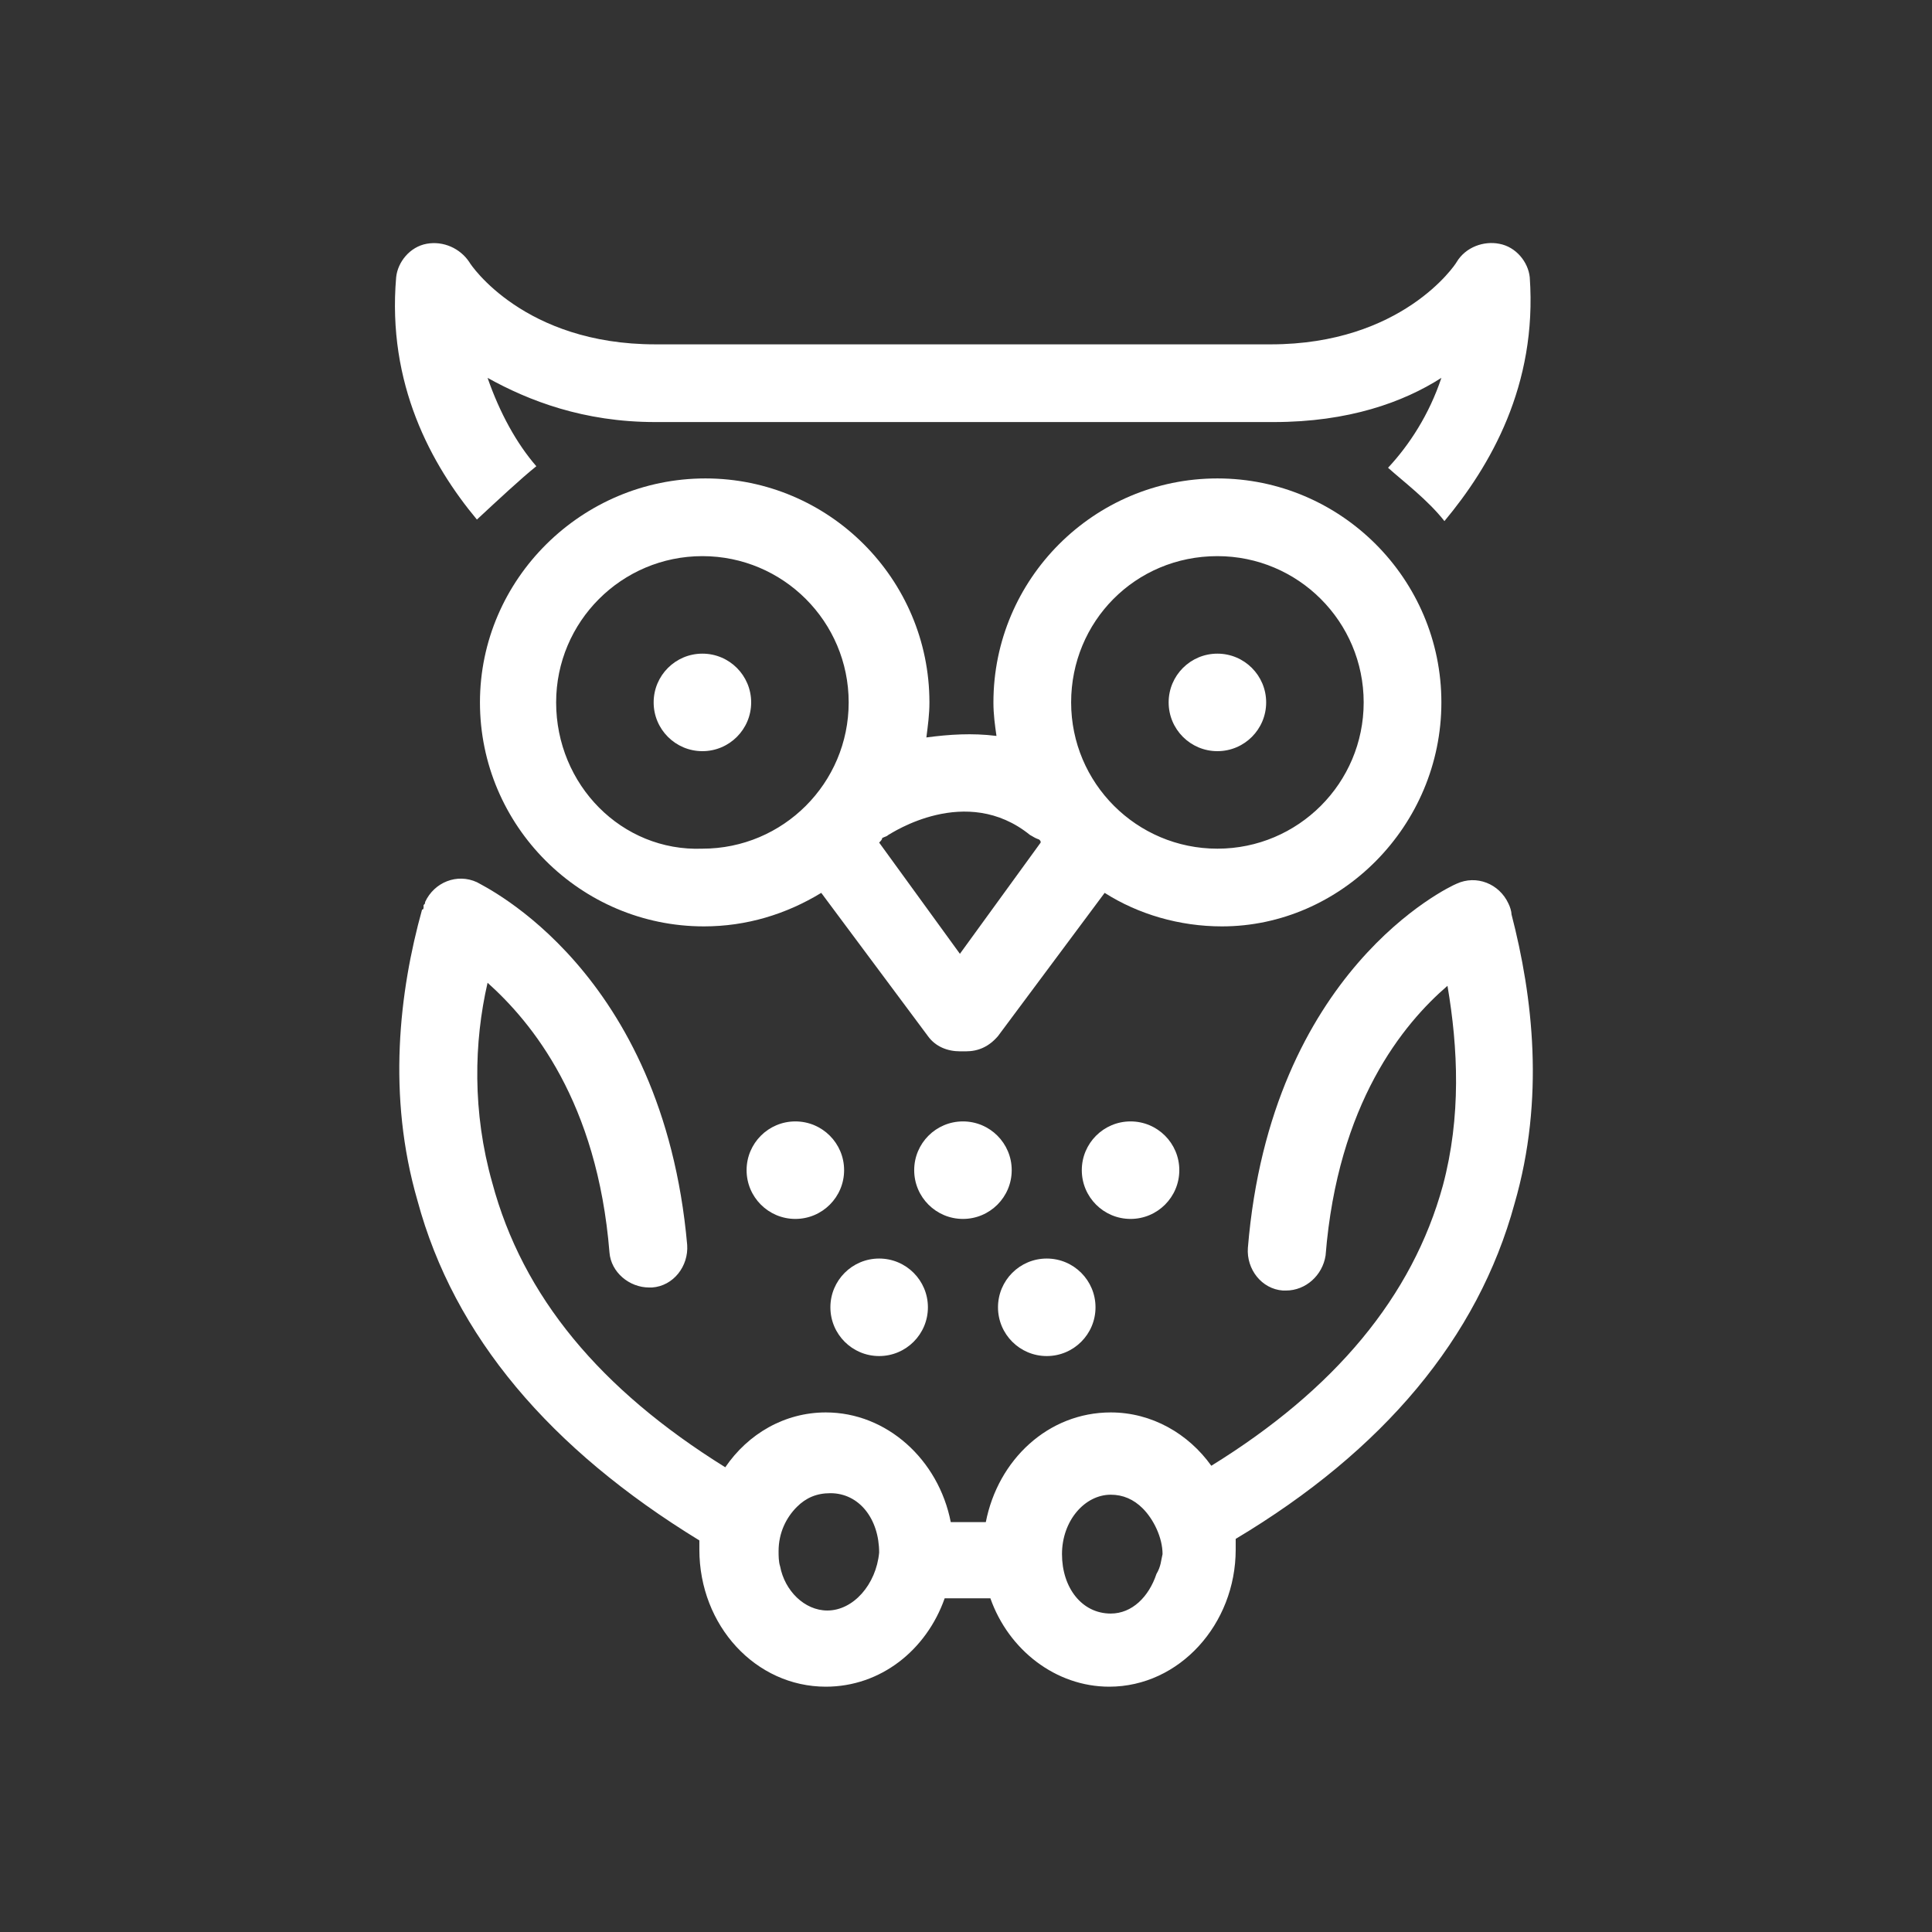
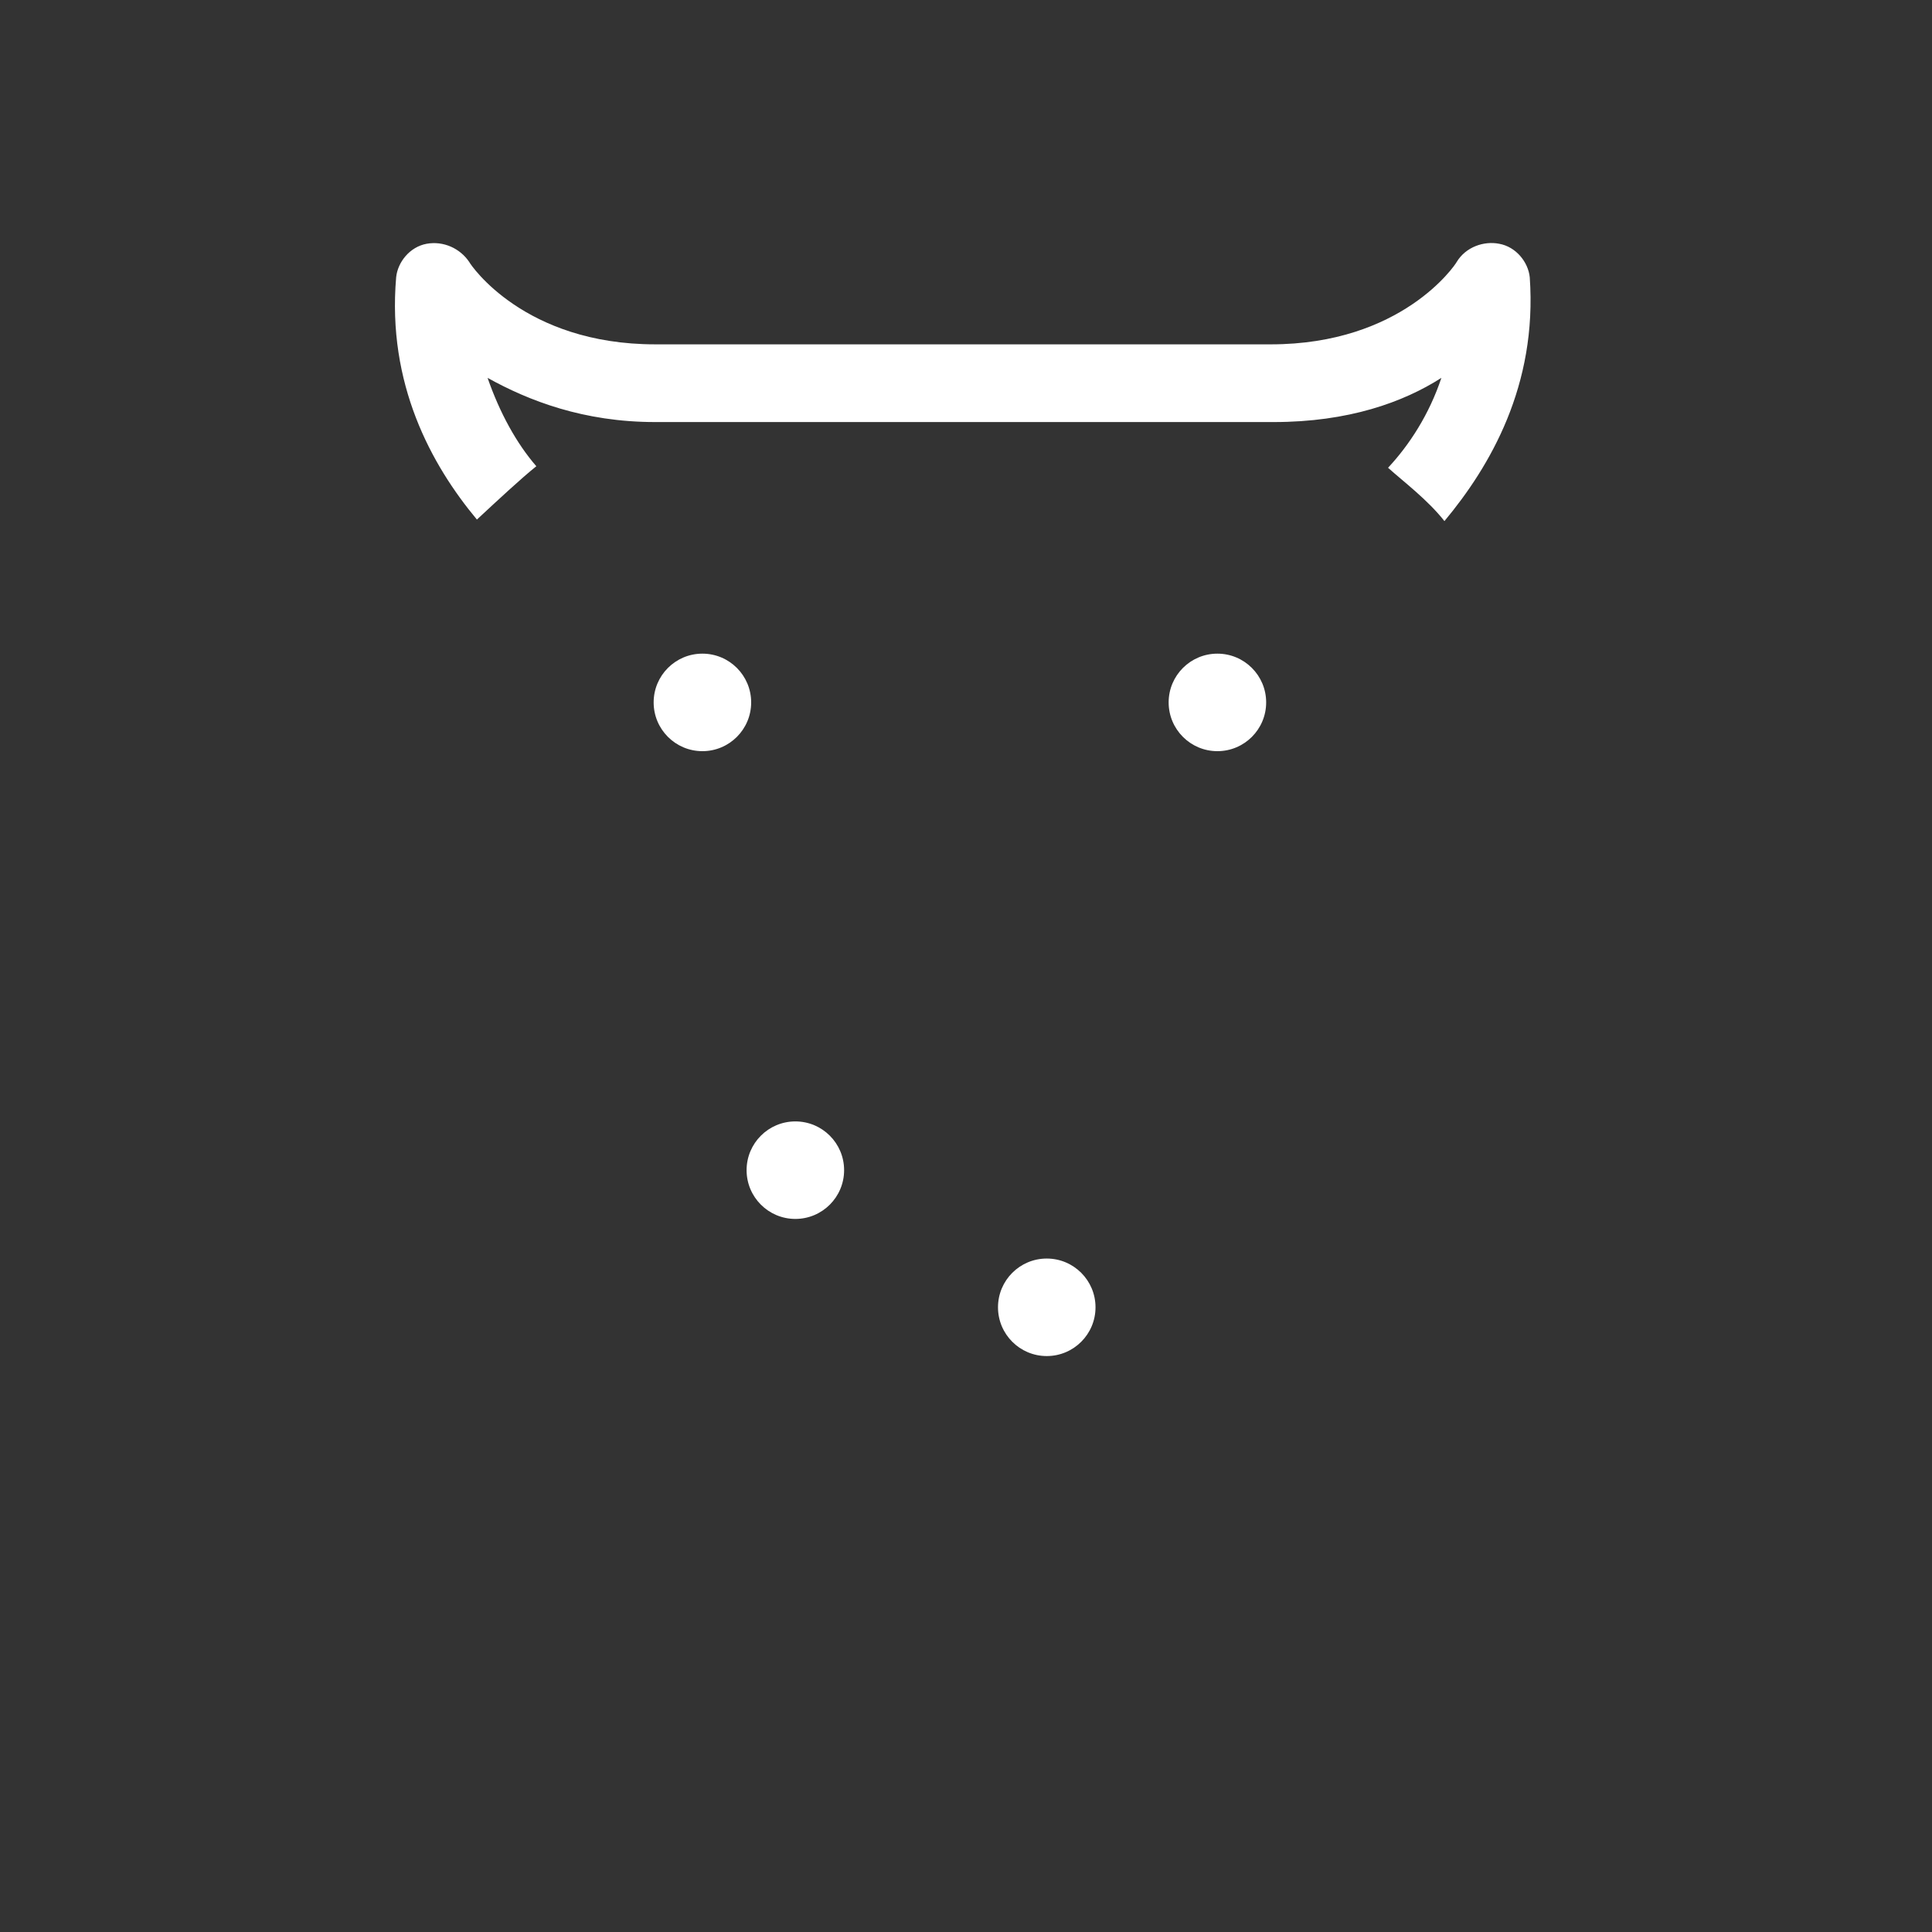
<svg xmlns="http://www.w3.org/2000/svg" id="Layer_1" x="0px" y="0px" viewBox="0 0 126.8 126.8" style="enable-background:new 0 0 126.8 126.8;" xml:space="preserve">
  <rect x="0" y="0" width="126.8" height="126.8" fill="#333333" stroke="none" />
  <style type="text/css">	.st0{fill:#FFFFFF;}</style>
  <g>
-     <path class="st0" d="M94.6,46.1c0-8.1-6.6-14.7-14.7-14.7S65.2,38,65.2,46.1c0,0.8,0.1,1.5,0.2,2.2c-1.6-0.2-3.1-0.1-4.6,0.1  c0.1-0.8,0.2-1.5,0.2-2.3c0-8.1-6.6-14.7-14.7-14.7S31.5,38,31.5,46.1s6.6,14.7,14.7,14.7c2.8,0,5.4-0.8,7.7-2.2l7,9.4  c0.5,0.7,1.3,1,2.1,1c0.1,0,0.1,0,0.2,0c0.1,0,0.1,0,0.2,0c0.8,0,1.5-0.3,2.1-1l7-9.4c2.2,1.4,4.9,2.2,7.7,2.2  C88,60.8,94.6,54.2,94.6,46.1z M79.9,36.5c5.3,0,9.6,4.3,9.6,9.6s-4.3,9.6-9.6,9.6s-9.6-4.3-9.6-9.6S74.5,36.5,79.9,36.5z   M58.3,54.8c0.2-0.1,5.1-3.4,9.3,0c0.2,0.1,0.3,0.2,0.6,0.3c0.1,0.1,0.1,0.1,0.1,0.2l-5.3,7.3l-5.3-7.3c0.1-0.1,0.2-0.2,0.2-0.3  C58.1,54.9,58.2,54.9,58.3,54.8z M36.5,46.1c0-5.3,4.3-9.6,9.6-9.6s9.6,4.3,9.6,9.6s-4.3,9.6-9.6,9.6  C40.8,55.9,36.5,51.5,36.5,46.1z" />
    <circle class="st0" cx="79.9" cy="46.1" r="3.2" />
    <circle class="st0" cx="46.1" cy="46.1" r="3.2" />
    <path class="st0" d="M35.2,30.6c-1.3-1.5-2.4-3.5-3.2-5.8c2.7,1.5,6.3,2.9,11,2.9h20.2h0.2h20.2c4.9,0,8.5-1.3,11-2.9  c-0.8,2.4-2.1,4.4-3.5,5.9c1,0.9,2.6,2.1,3.7,3.5c3-3.6,6.1-8.9,5.6-16c-0.1-1-0.9-2-2-2.2c-1-0.2-2.2,0.2-2.8,1.2  c-0.1,0.2-3.6,5.4-12.2,5.4H63.4h-0.2H43c-8.6,0-12.1-5.2-12.2-5.4c-0.6-0.9-1.7-1.4-2.8-1.2s-1.9,1.2-2,2.2  c-0.6,7,2.3,12.3,5.3,15.9C32.7,32.8,34.2,31.4,35.2,30.6z" />
    <circle class="st0" cx="68.7" cy="85.8" r="3.2" />
-     <circle class="st0" cx="57.7" cy="85.8" r="3.2" />
-     <circle class="st0" cx="63.2" cy="76.8" r="3.2" />
    <circle class="st0" cx="52.2" cy="76.8" r="3.2" />
-     <circle class="st0" cx="74.2" cy="76.8" r="3.2" />
-     <path class="st0" d="M99.2,60c0-0.2-0.1-0.5-0.2-0.7c-0.6-1.3-2.1-1.9-3.4-1.3c-0.5,0.2-12.2,5.7-13.7,23.9  c-0.1,1.4,0.9,2.7,2.3,2.8c0.1,0,0.1,0,0.2,0c1.3,0,2.4-1,2.6-2.3c0.8-10,5.1-15.2,8-17.7c0.7,4.1,0.9,8.6-0.3,13.1  c-2,7.3-7.1,13.4-15.2,18.4c-1.5-2.1-3.9-3.5-6.6-3.5c-4.1,0-7.4,3.1-8.2,7.2h-2.3c-0.8-4.1-4.2-7.2-8.2-7.2  c-2.7,0-5.1,1.4-6.6,3.6c-8.2-5.1-13.3-11.2-15.3-18.7c-1.3-4.6-1.2-9.2-0.3-13.1c2.9,2.6,7.2,7.8,8,17.7c0.1,1.3,1.3,2.3,2.6,2.3  c0.1,0,0.1,0,0.2,0c1.4-0.1,2.4-1.4,2.3-2.8c-1.6-18-13.3-23.5-13.8-23.8c-1.3-0.6-2.8,0-3.4,1.3c0,0.1,0,0.1-0.1,0.2l0,0v0.1  c0,0.1,0,0.2-0.1,0.2c-1.5,5.4-2.3,12.2-0.3,19.1c2.4,8.9,8.7,16.3,18.5,22.3c0,0.2,0,0.3,0,0.6c0,5,3.7,9,8.3,9  c3.6,0,6.6-2.4,7.8-5.8h3c1.2,3.4,4.3,5.8,7.8,5.8c4.6,0,8.3-4.1,8.3-9c0-0.2,0-0.5,0-0.7c9.7-5.8,15.9-13.2,18.3-22  C101.4,72.1,100.6,65.4,99.2,60z M54.3,105.7c-1.5,0-2.8-1.3-3.1-2.9c-0.1-0.3-0.1-0.7-0.1-1c0-1.2,0.5-2.2,1.2-2.9  c0.6-0.6,1.3-0.9,2.2-0.9c1.9,0,3.2,1.7,3.2,3.9C57.5,104,56,105.7,54.3,105.7z M75.9,103.3c-0.5,1.5-1.6,2.6-3,2.6  c-1.9,0-3.2-1.7-3.2-3.9c0-2.2,1.5-3.9,3.2-3.9c0.8,0,1.5,0.3,2.1,0.9c0.7,0.7,1.3,1.9,1.3,3C76.2,102.4,76.2,102.8,75.9,103.3z" />
  </g>
</svg>